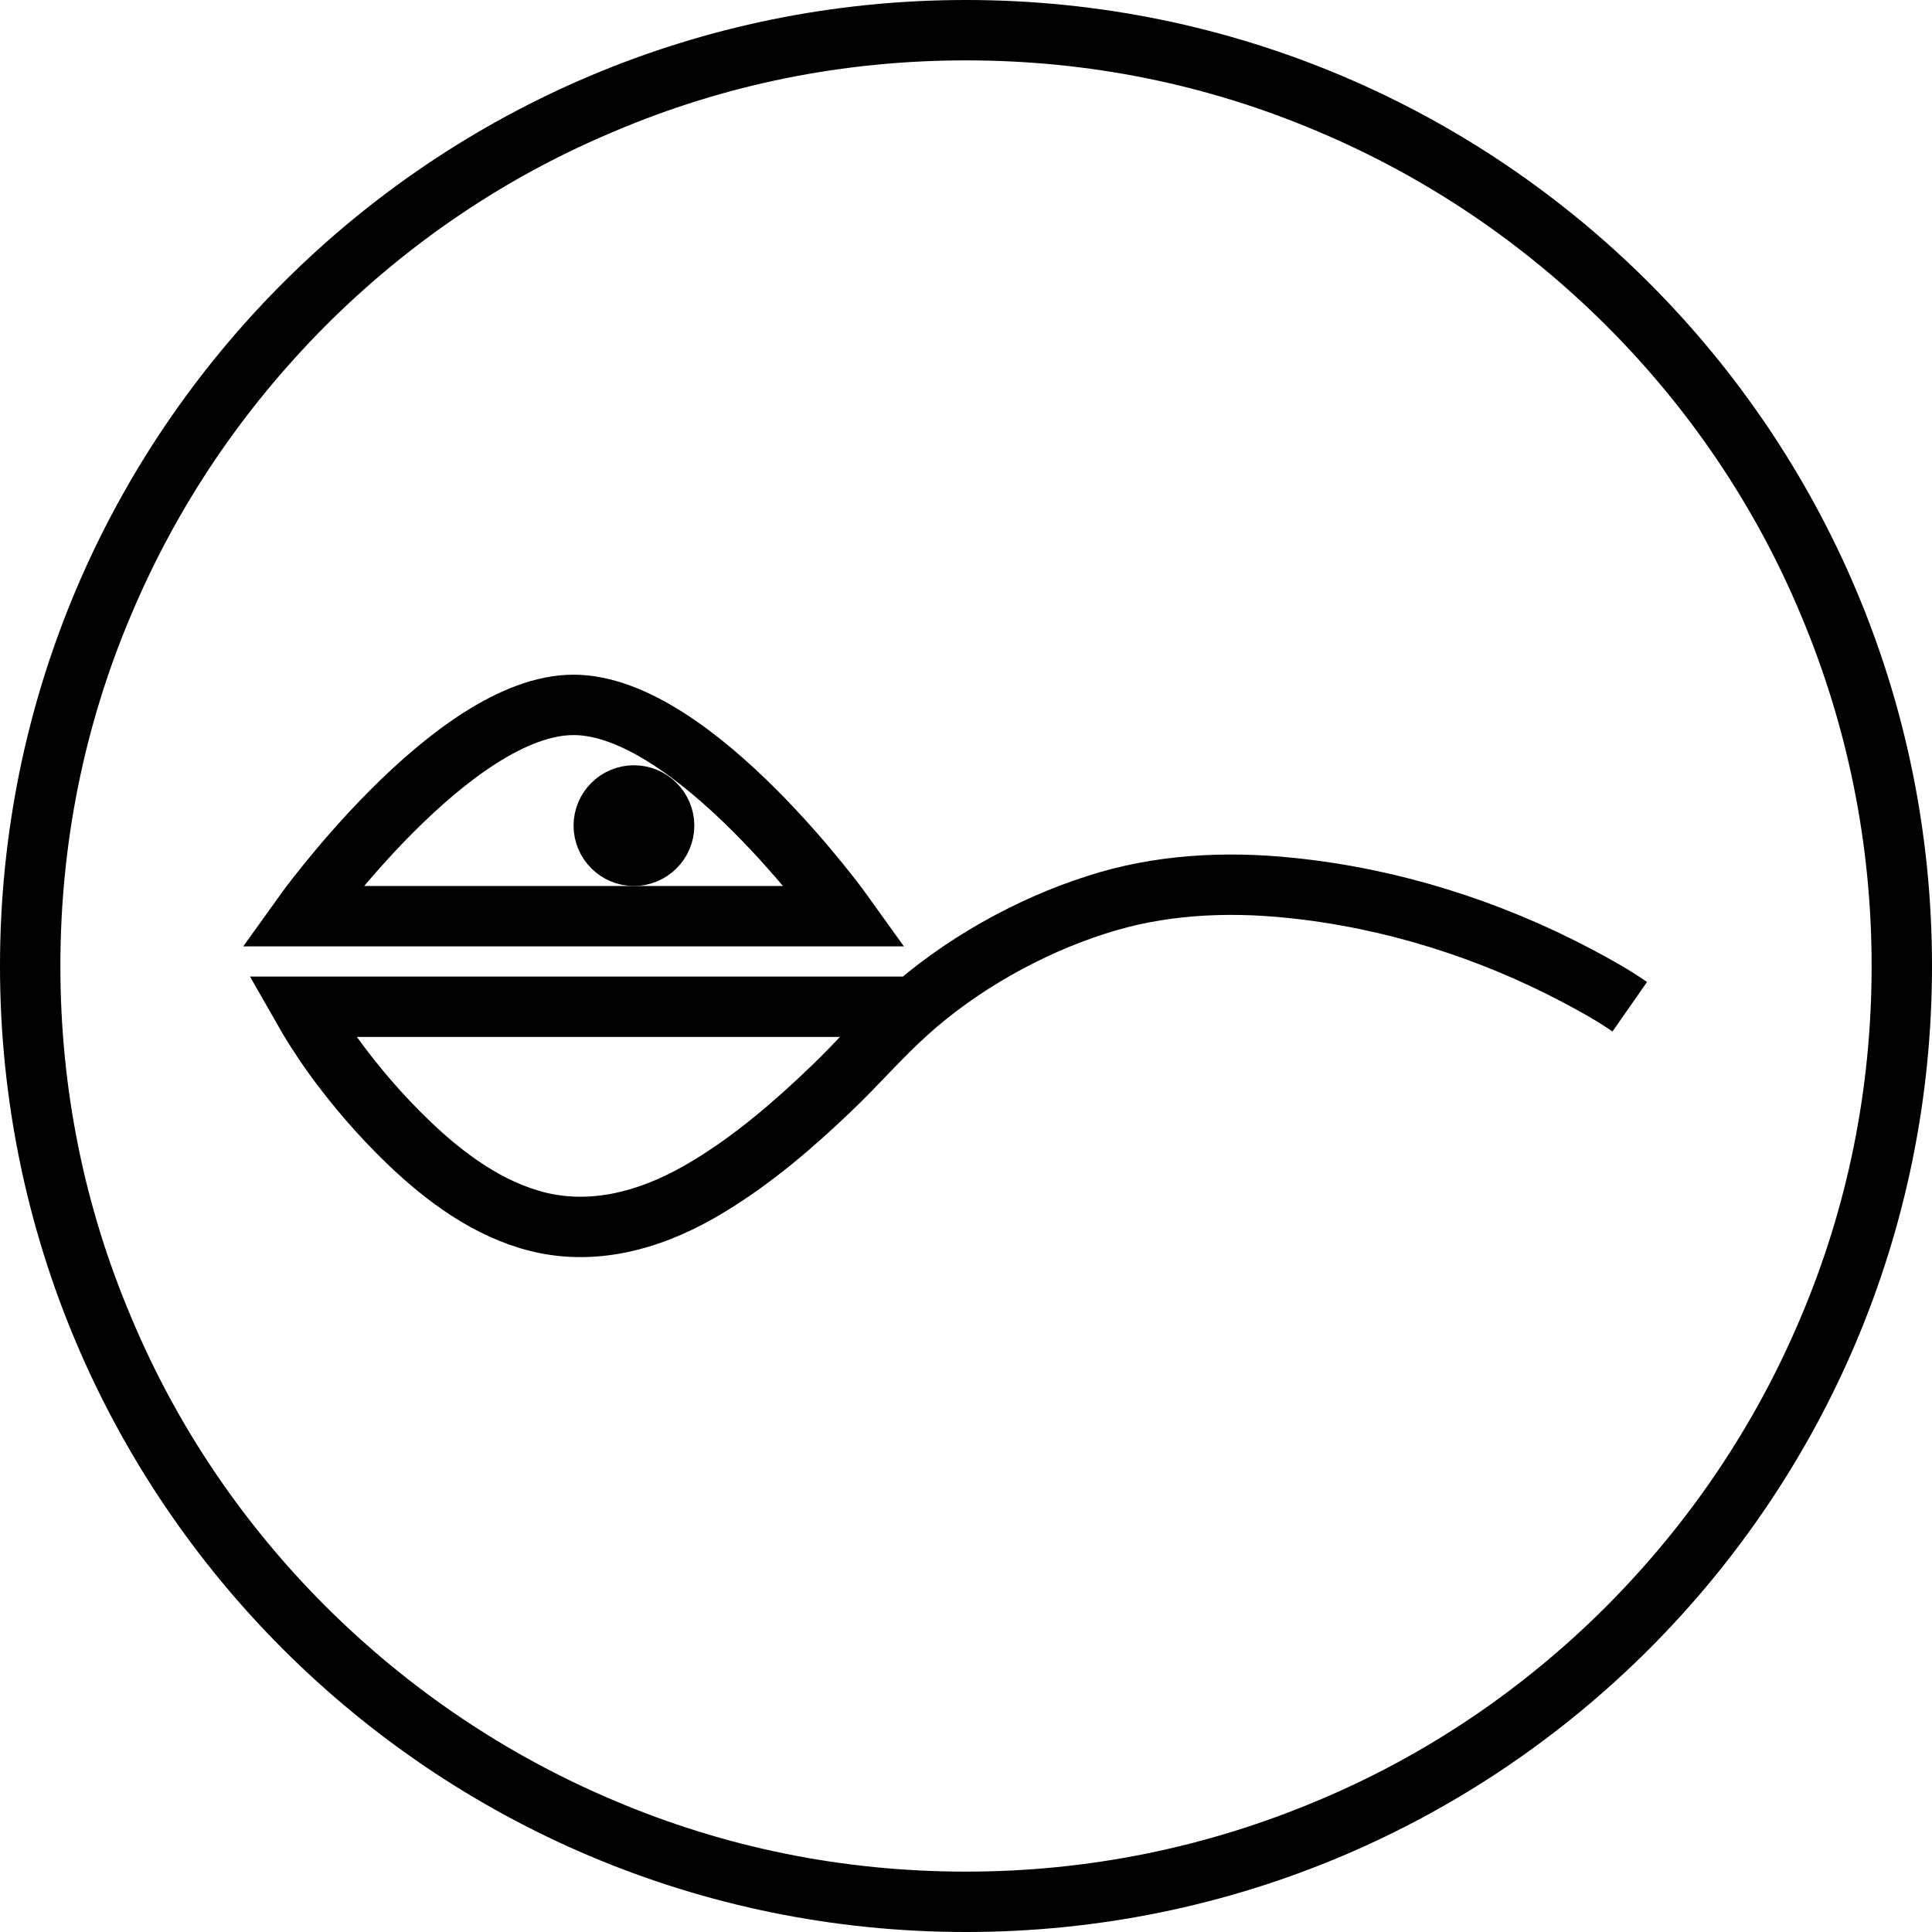
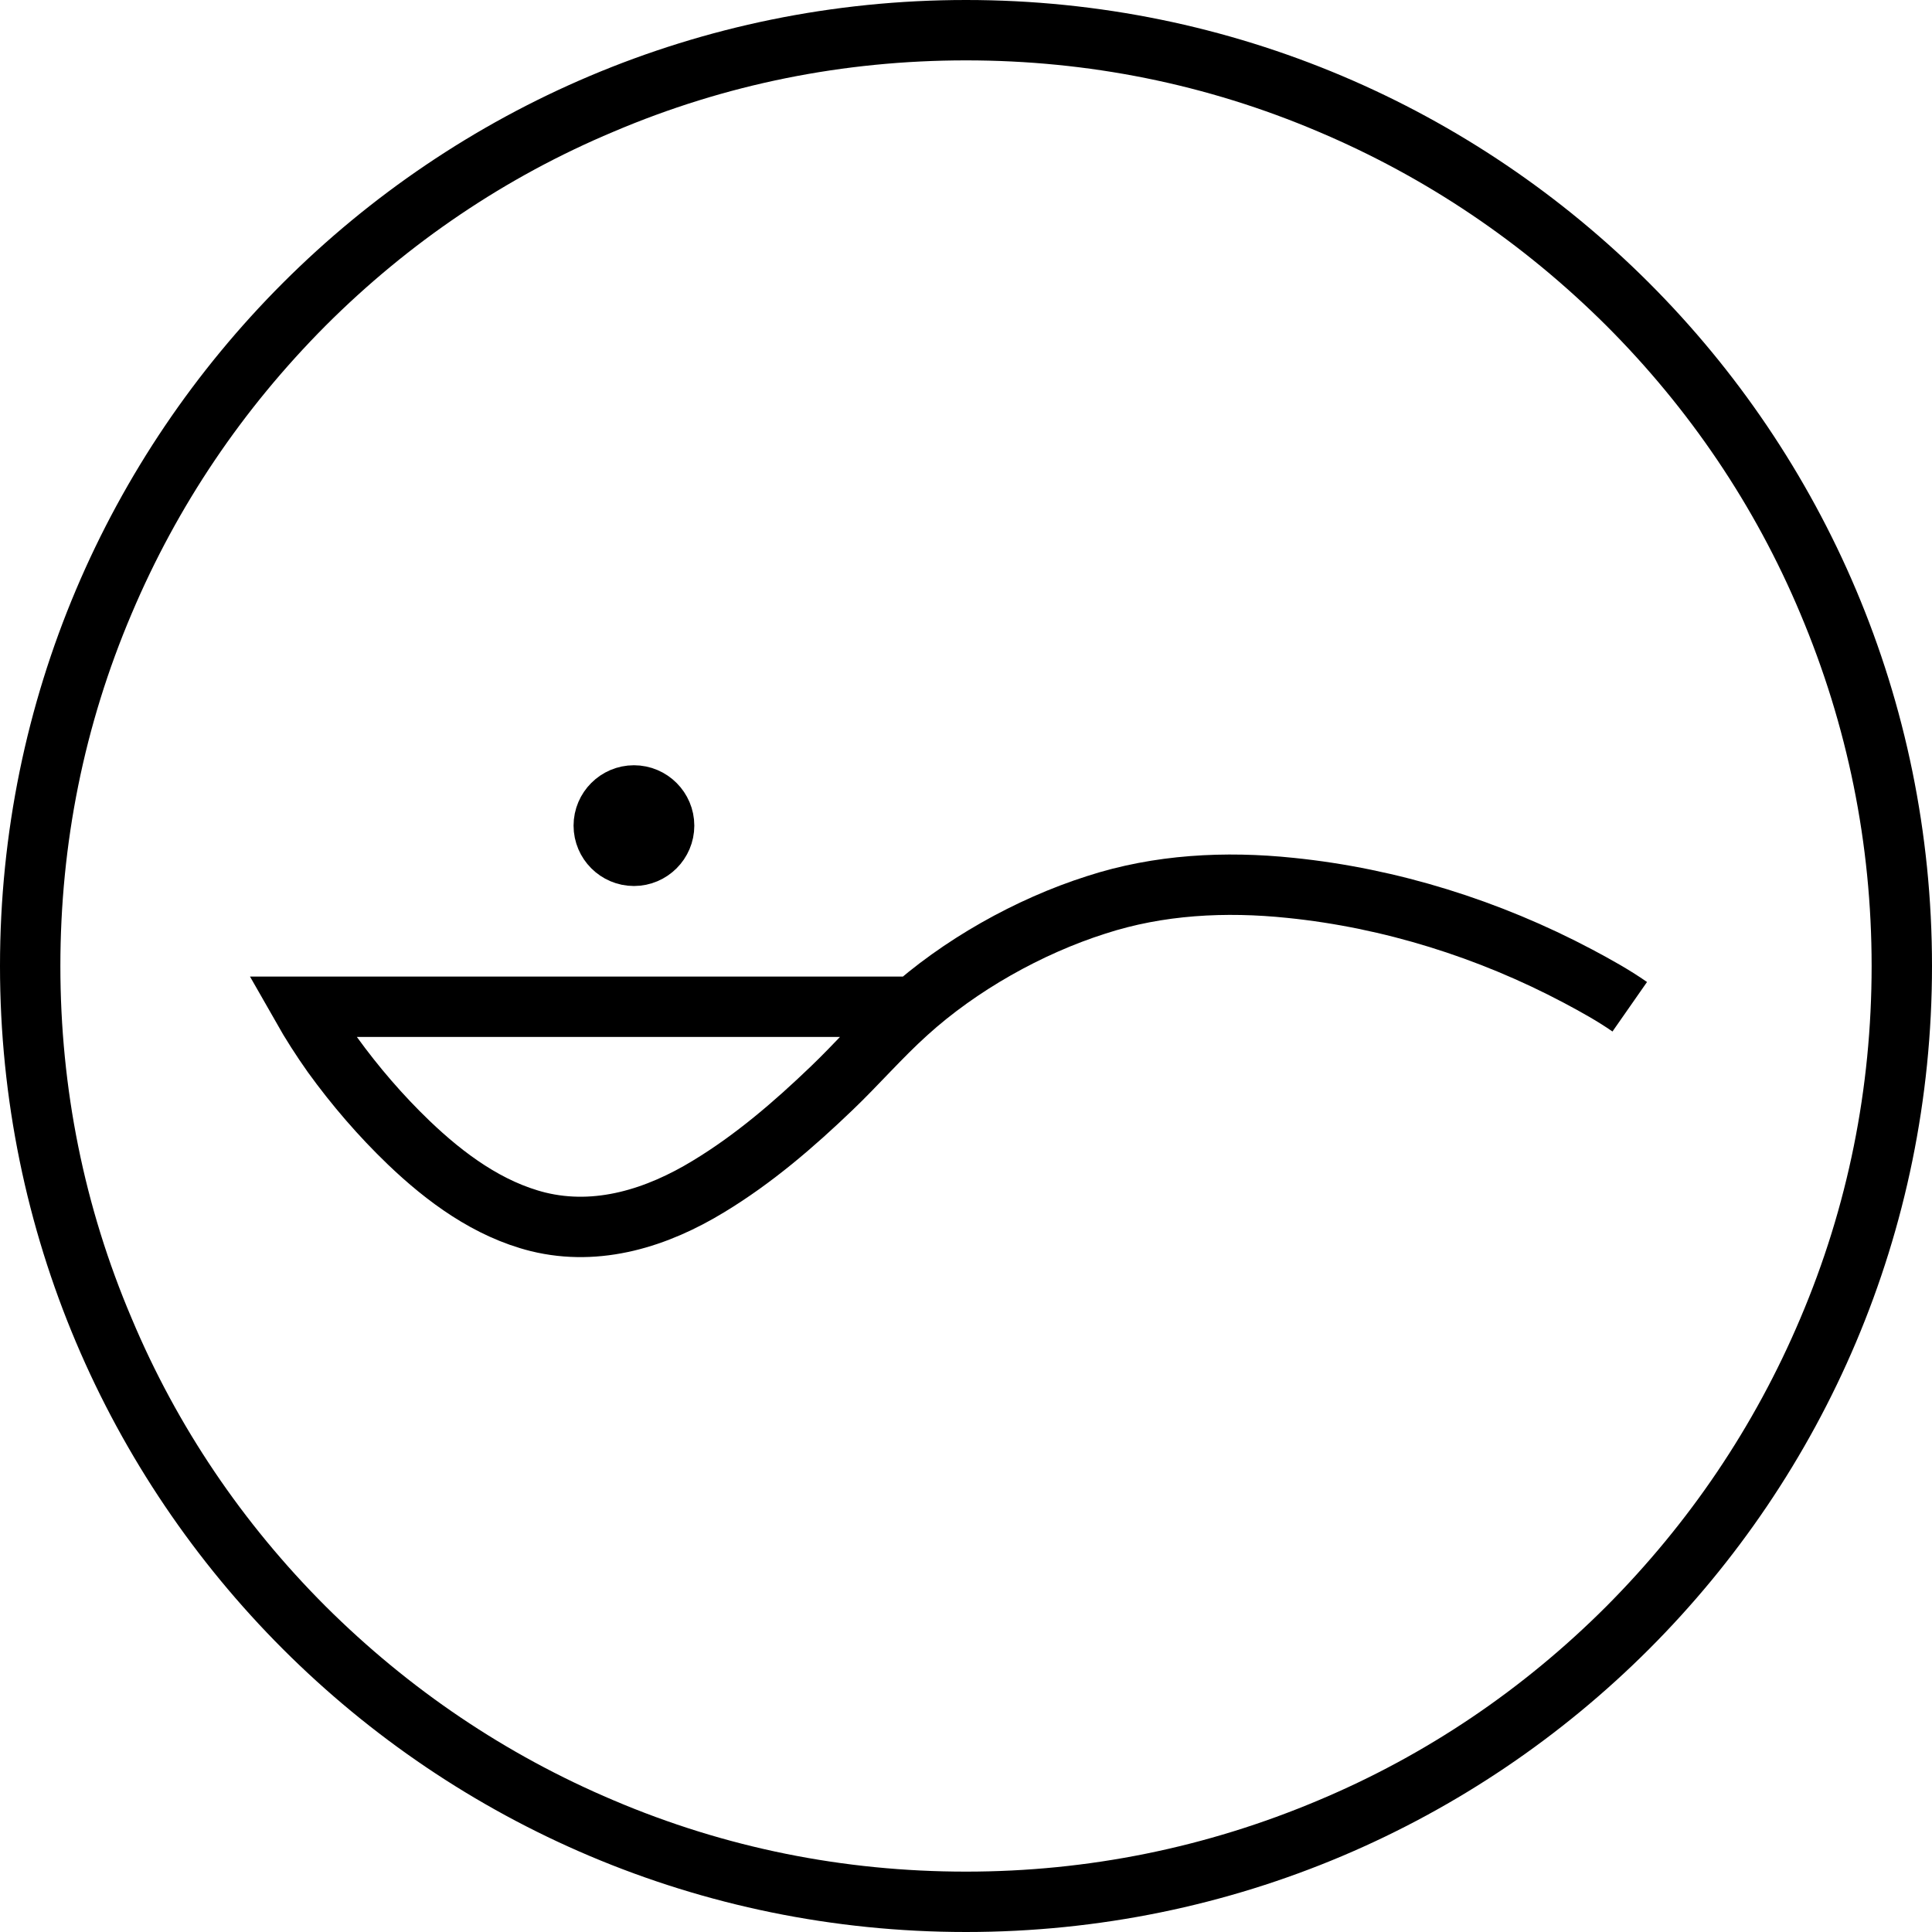
<svg xmlns="http://www.w3.org/2000/svg" width="800px" height="800px" viewBox="0 0 512 512" id="Layer_1" version="1.1" xml:space="preserve">
  <style type="text/css">
	.st0{fill:none;stroke:#000000;stroke-width:16;}
</style>
  <g>
    <g id="XMLID_2_">
      <path d="M256,16c32.4,0,63.8,6.3,93.4,18.9c28.6,12.1,54.2,29.4,76.3,51.4c22,22,39.4,47.7,51.4,76.3     c12.5,29.6,18.9,61,18.9,93.4s-6.3,63.8-18.9,93.4c-12.1,28.6-29.4,54.2-51.4,76.3c-22,22-47.7,39.4-76.3,51.4     c-29.6,12.5-61,18.9-93.4,18.9s-63.8-6.3-93.4-18.9c-28.6-12.1-54.2-29.4-76.3-51.4c-22-22-39.4-47.7-51.4-76.3     C22.3,319.8,16,288.4,16,256s6.3-63.8,18.9-93.4c12.1-28.6,29.4-54.2,51.4-76.3c22-22,47.7-39.4,76.3-51.4     C192.2,22.3,223.6,16,256,16 M256,0C114.6,0,0,114.6,0,256s114.6,256,256,256s256-114.6,256-256S397.4,0,256,0L256,0z" id="XMLID_15_" />
    </g>
    <g id="XMLID_979_">
      <path class="st0" d="M240,266.8H80c2.5,4.4,5.2,8.6,8.1,12.7c6,8.3,12.8,16.2,20.2,23.3     c9.7,9.3,21.1,17.7,34.3,21c15.9,3.9,31.6-1.1,45.2-9.4c11.9-7.2,22.6-16.4,32.6-26c6.5-6.2,13-13.7,20-20     c13.9-12.6,32.2-22.9,50.1-28.6c16.6-5.4,34.2-6.3,51.5-4.5c26.5,2.7,52.6,10.9,76.2,23.4c4.7,2.5,9.4,5.1,13.7,8.1" id="XMLID_982_" />
-       <path class="st0" d="M224,242.8c0,0-40-56-72-56s-72,56-72,56H224z" id="XMLID_981_" />
      <path class="st0" d="M176,218.8c0,4.4-3.6,8-8,8s-8-3.6-8-8s3.6-8,8-8S176,214.4,176,218.8z" id="XMLID_980_" />
    </g>
  </g>
</svg>